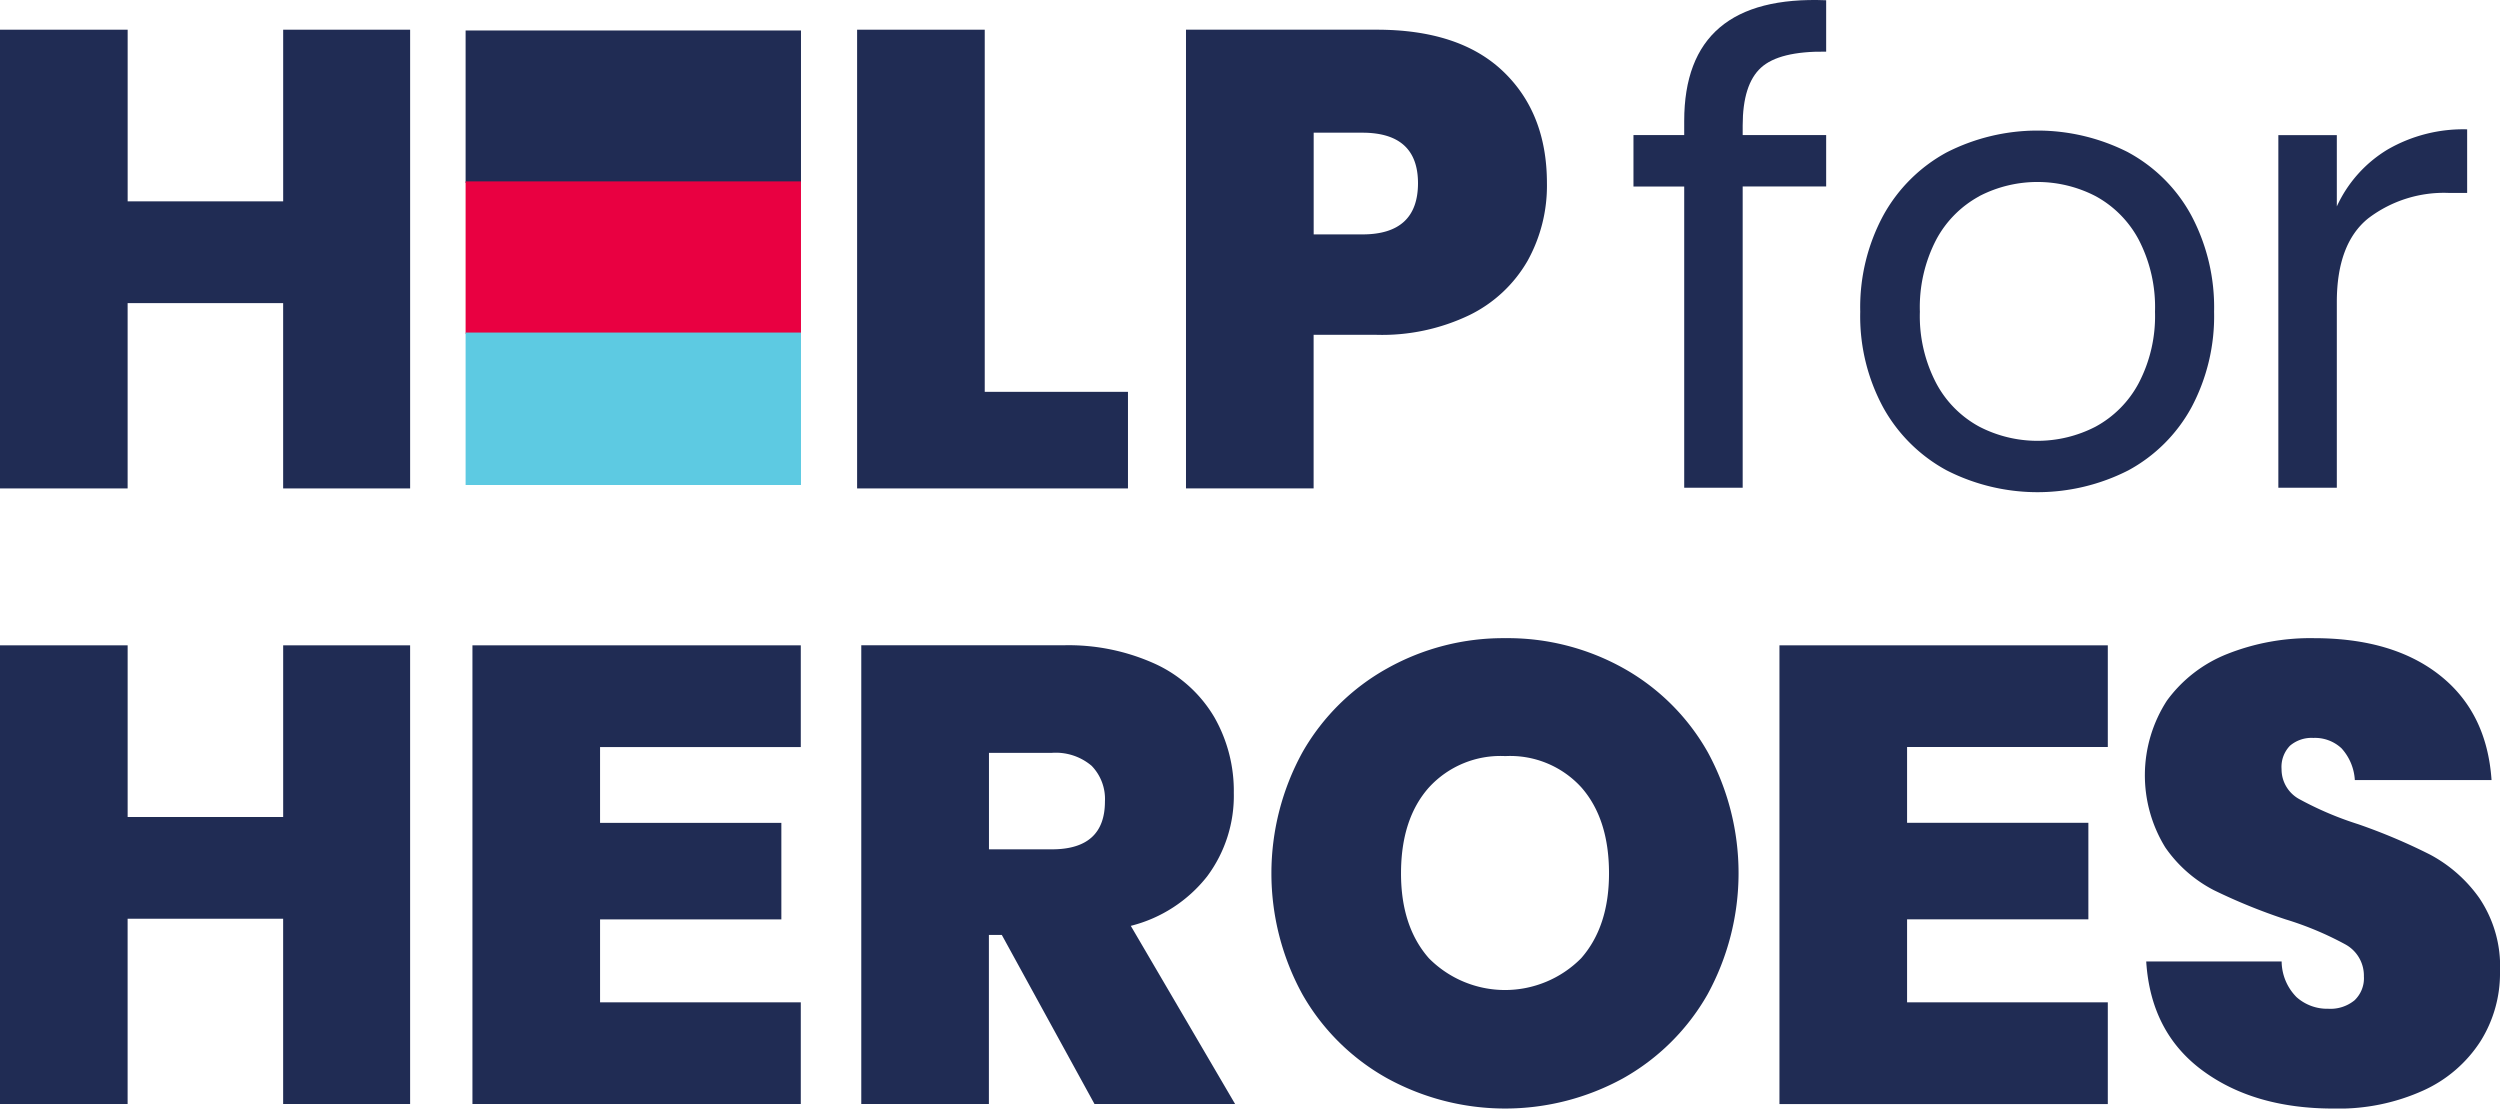
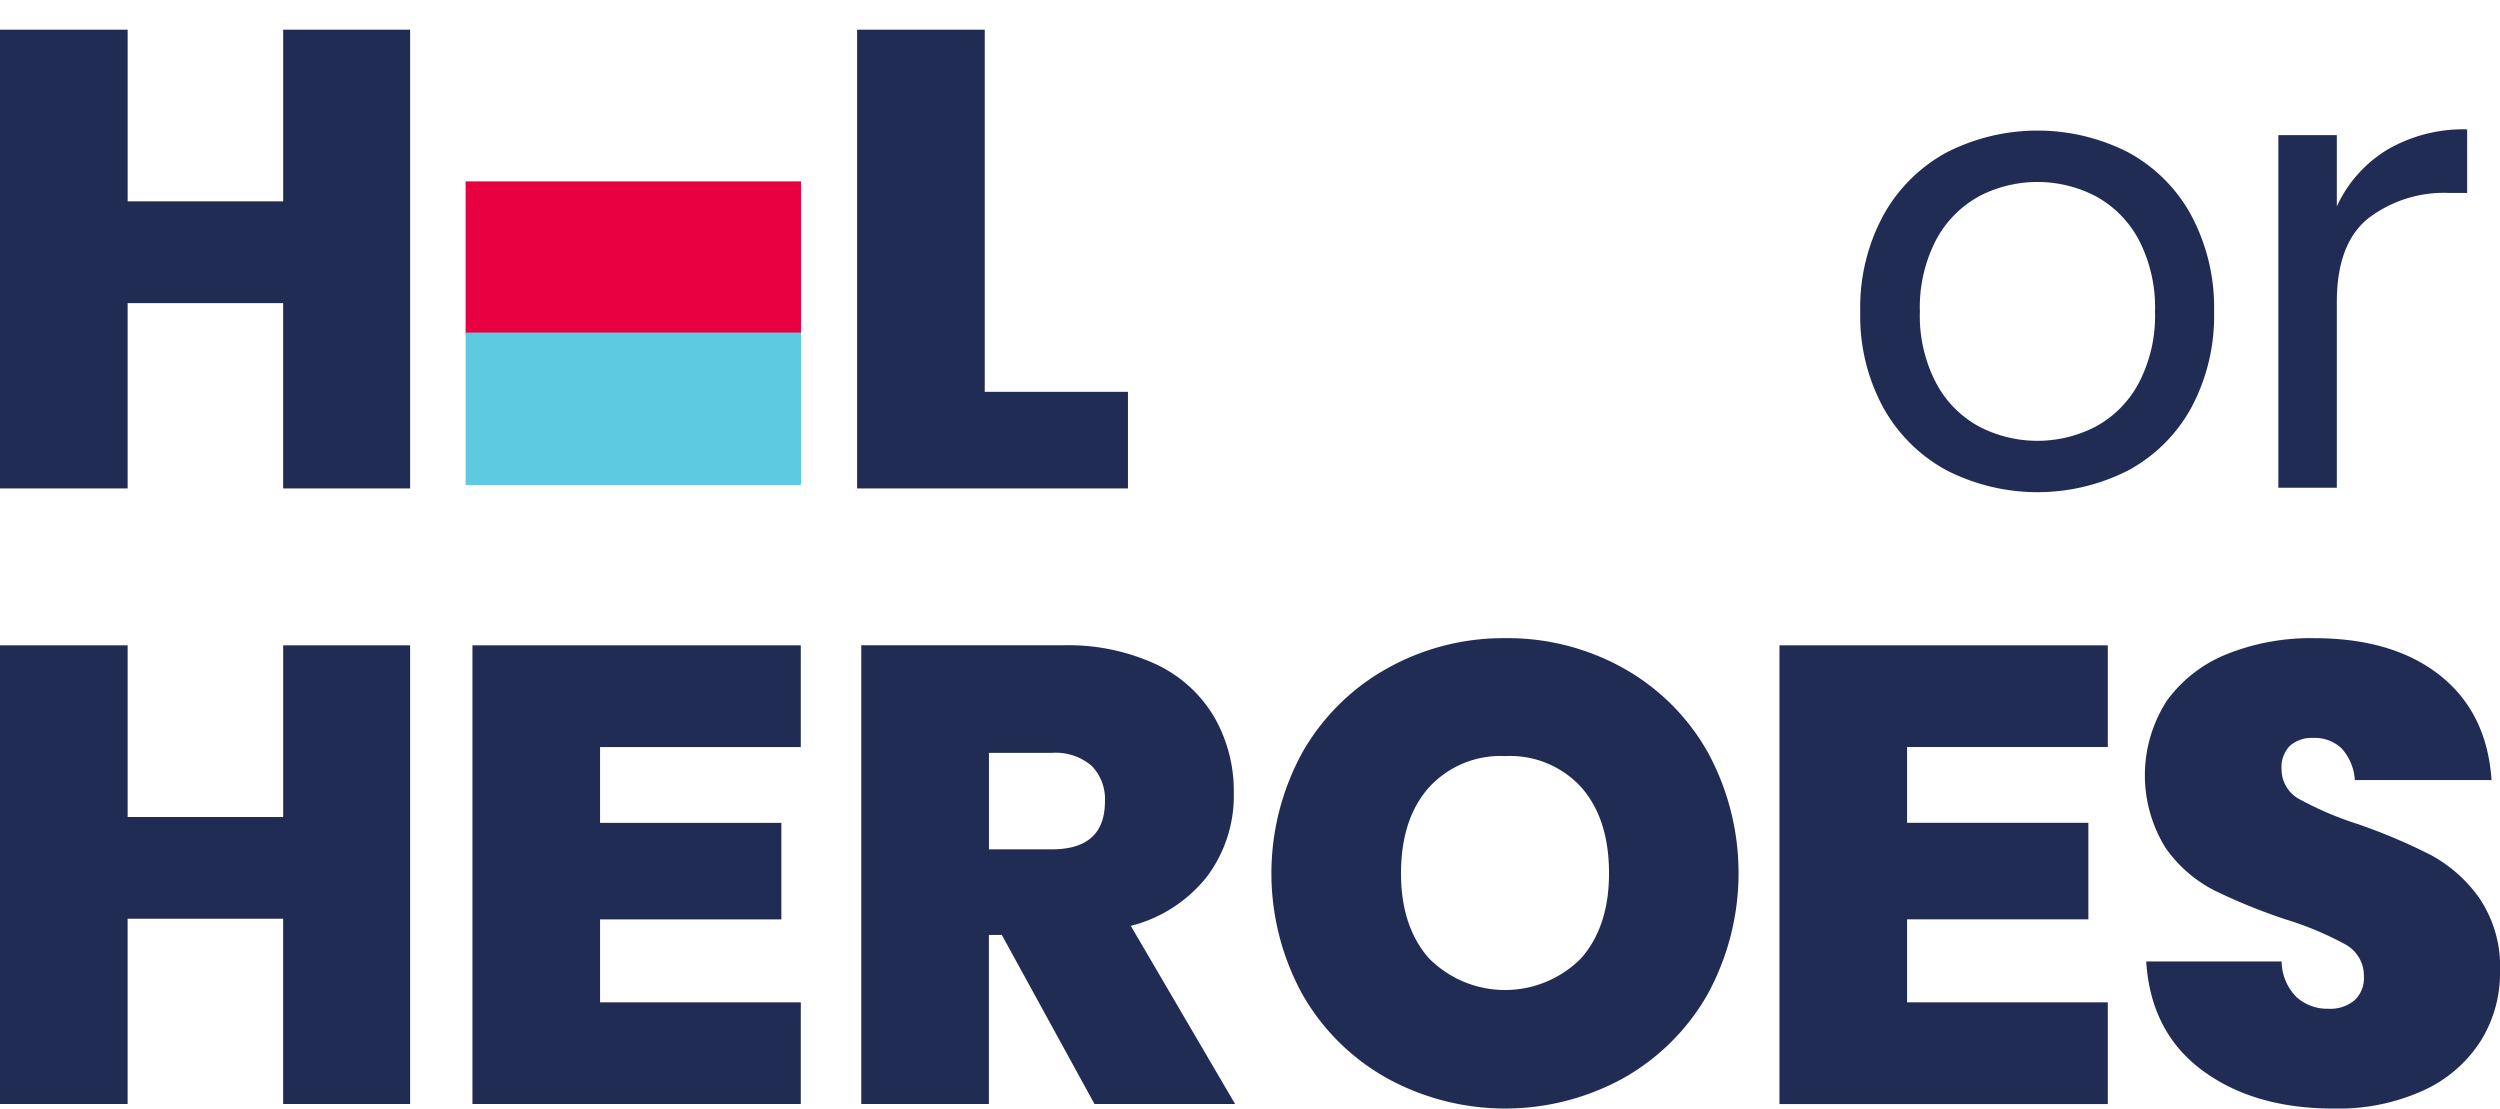
<svg xmlns="http://www.w3.org/2000/svg" viewBox="0 0 281.309 124.737">
  <defs>
    <style>
      .cls-1 {
        fill: #202c54;
      }

      .cls-2 {
        fill: #e90041;
      }

      .cls-3 {
        fill: #5dcae2;
      }
    </style>
  </defs>
  <g id="H4H_Logo_Stacked" data-name="H4H Logo Stacked" transform="translate(-329 -88)">
    <g id="Group_4" data-name="Group 4" transform="translate(329 159.809)">
      <path id="Path_1" data-name="Path 1" class="cls-1" d="M169.382,119.25a10.824,10.824,0,0,1,8.57,3.534q3.1,3.54,3.1,9.661,0,5.98-3.136,9.551a12.051,12.051,0,0,1-17.132,0q-3.139-3.571-3.136-9.551,0-6.124,3.136-9.661a10.9,10.9,0,0,1,8.6-3.534m0-13.27a26.724,26.724,0,0,0-13.27,3.389,24.9,24.9,0,0,0-9.551,9.441,28.308,28.308,0,0,0,0,27.267,24.9,24.9,0,0,0,9.551,9.441,27.6,27.6,0,0,0,26.5,0,25,25,0,0,0,9.516-9.441,28.431,28.431,0,0,0,.034-27.267,24.753,24.753,0,0,0-9.475-9.441,26.675,26.675,0,0,0-13.311-3.389m-58.107,12.906h7.074a6.226,6.226,0,0,1,4.487,1.455,5.357,5.357,0,0,1,1.5,4.007q0,5.393-5.976,5.393h-7.074V118.886ZM138.98,158.4l-11.74-20.049a15.822,15.822,0,0,0,8.6-5.578,15.159,15.159,0,0,0,2.992-9.366,16.722,16.722,0,0,0-2.189-8.529,14.971,14.971,0,0,0-6.525-5.942,23.528,23.528,0,0,0-10.532-2.154H96.914V158.4h14.36V139.374h1.455L123.158,158.4ZM90.108,118.227V106.783H53.161V158.4H90.108V146.956H67.521v-9.331h20.4V126.763h-20.4v-8.529H90.108ZM31.863,106.783V126.1h-17.5V106.783H0V158.4H14.36V137.549h17.5V158.4H46.148V106.783Z" transform="translate(0 -105.98)" />
      <path id="Path_5" data-name="Path 5" class="cls-1" d="M331.218,118.595V107.15H294.27v51.618h36.948V147.323H308.631v-9.338h20.4V127.123h-20.4v-8.529Z" transform="translate(-94.04 -106.347)" />
      <g id="Group_2" data-name="Group 2" transform="translate(241.35 0)">
        <path id="Path_6" data-name="Path 6" class="cls-1" d="M394.7,143.525a13.757,13.757,0,0,0-2.333-8.309,16,16,0,0,0-5.544-4.885,65.365,65.365,0,0,0-8.1-3.424,37.152,37.152,0,0,1-6.525-2.772,3.817,3.817,0,0,1-2.079-3.424,3.42,3.42,0,0,1,.947-2.628,3.73,3.73,0,0,1,2.628-.878,4.373,4.373,0,0,1,3.17,1.166,5.811,5.811,0,0,1,1.5,3.575h15.383q-.515-7.585-5.8-11.774t-14.182-4.192a25.361,25.361,0,0,0-9.77,1.784,15.4,15.4,0,0,0-6.779,5.249,15.476,15.476,0,0,0-.178,16.515,15.019,15.019,0,0,0,5.468,4.81,64.559,64.559,0,0,0,8.055,3.28,36.07,36.07,0,0,1,6.71,2.806,4.005,4.005,0,0,1,2.113,3.609,3.425,3.425,0,0,1-1.057,2.7,4.27,4.27,0,0,1-2.95.947,5.177,5.177,0,0,1-3.575-1.311,5.777,5.777,0,0,1-1.674-4.007H354.891q.5,7.945,6.306,12.247t14.765,4.3a23.056,23.056,0,0,0,10.134-2.045,14.977,14.977,0,0,0,6.415-5.537,14.392,14.392,0,0,0,2.189-7.8" transform="translate(-354.74 -105.98)" />
      </g>
    </g>
    <g id="Group_7" data-name="Group 7" transform="translate(512.804 88)">
      <g id="Group_3" data-name="Group 3">
-         <path id="Path_7" data-name="Path 7" class="cls-1" d="M285.217,7.616q-2.058,1.883-2.058,6.5V15.2h9.393v5.784h-9.393V54.883h-6.58V20.988H270.87V15.2h5.709V13.612q0-14.234,15.973-13.585V5.811Q287.272,5.739,285.217,7.616Z" transform="translate(-270.87 0.001)" />
        <path id="Path_8" data-name="Path 8" class="cls-1" d="M338.229,23.876a17.587,17.587,0,0,1,7.081,7.081A22.006,22.006,0,0,1,347.876,41.8,21.817,21.817,0,0,1,345.31,52.6a17.671,17.671,0,0,1-7.081,7.047,22.5,22.5,0,0,1-20.447,0A17.9,17.9,0,0,1,310.66,52.6a21.537,21.537,0,0,1-2.6-10.807,21.742,21.742,0,0,1,2.6-10.841,17.855,17.855,0,0,1,7.122-7.081,22.5,22.5,0,0,1,20.447,0ZM321.46,28.8a11.974,11.974,0,0,0-4.844,4.878A16.453,16.453,0,0,0,314.77,41.8a16.26,16.26,0,0,0,1.846,8.055,11.891,11.891,0,0,0,4.844,4.878,14.226,14.226,0,0,0,13.078,0,11.932,11.932,0,0,0,4.844-4.878,16.261,16.261,0,0,0,1.846-8.055,16.454,16.454,0,0,0-1.846-8.131,11.974,11.974,0,0,0-4.844-4.878,14.226,14.226,0,0,0-13.078,0Z" transform="translate(-282.543 -6.722)" />
        <path id="Path_9" data-name="Path 9" class="cls-1" d="M388.909,23.488a16.987,16.987,0,0,1,8.961-2.278v7.156h-2.024a14.058,14.058,0,0,0-9.1,2.854q-3.54,2.851-3.54,9.434V61.541h-6.58V21.862h6.58v8.021A14.531,14.531,0,0,1,388.909,23.488Z" transform="translate(-304.062 -6.656)" />
      </g>
    </g>
    <g id="Group_6" data-name="Group 6" transform="translate(329 91.342)">
-       <path id="Path_2" data-name="Path 2" class="cls-1" d="M214.336,27.9h-5.468V16.459h5.468q6.268,0,6.271,5.688-.01,5.763-6.271,5.757m1.6,11.3A22.724,22.724,0,0,0,226.4,36.981a15.267,15.267,0,0,0,6.525-6.086,17.4,17.4,0,0,0,2.189-8.748q0-7.873-4.92-12.577t-14.251-4.7H194.5V56.488h14.361V39.2Z" transform="translate(-61.048 -4.87)" />
      <path id="Path_3" data-name="Path 3" class="cls-1" d="M31.864,4.87V24.185h-17.5V4.87H0V56.488H14.361V35.636h17.5V56.488H46.149V4.87Z" transform="translate(0 -4.87)" />
      <path id="Path_4" data-name="Path 4" class="cls-1" d="M156.071,4.87H141.71V56.488h30.478V45.619H156.071Z" transform="translate(-45.265 -4.87)" />
      <g id="Group_5" data-name="Group 5" transform="translate(52.392 0.088)">
-         <rect id="Rectangle_10" data-name="Rectangle 10" class="cls-1" width="37.737" height="17.153" />
        <rect id="Rectangle_11" data-name="Rectangle 11" class="cls-2" width="37.737" height="17.153" transform="translate(0 16.981)" />
        <rect id="Rectangle_12" data-name="Rectangle 12" class="cls-3" width="37.737" height="17.153" transform="translate(0 33.991)" />
      </g>
    </g>
  </g>
</svg>